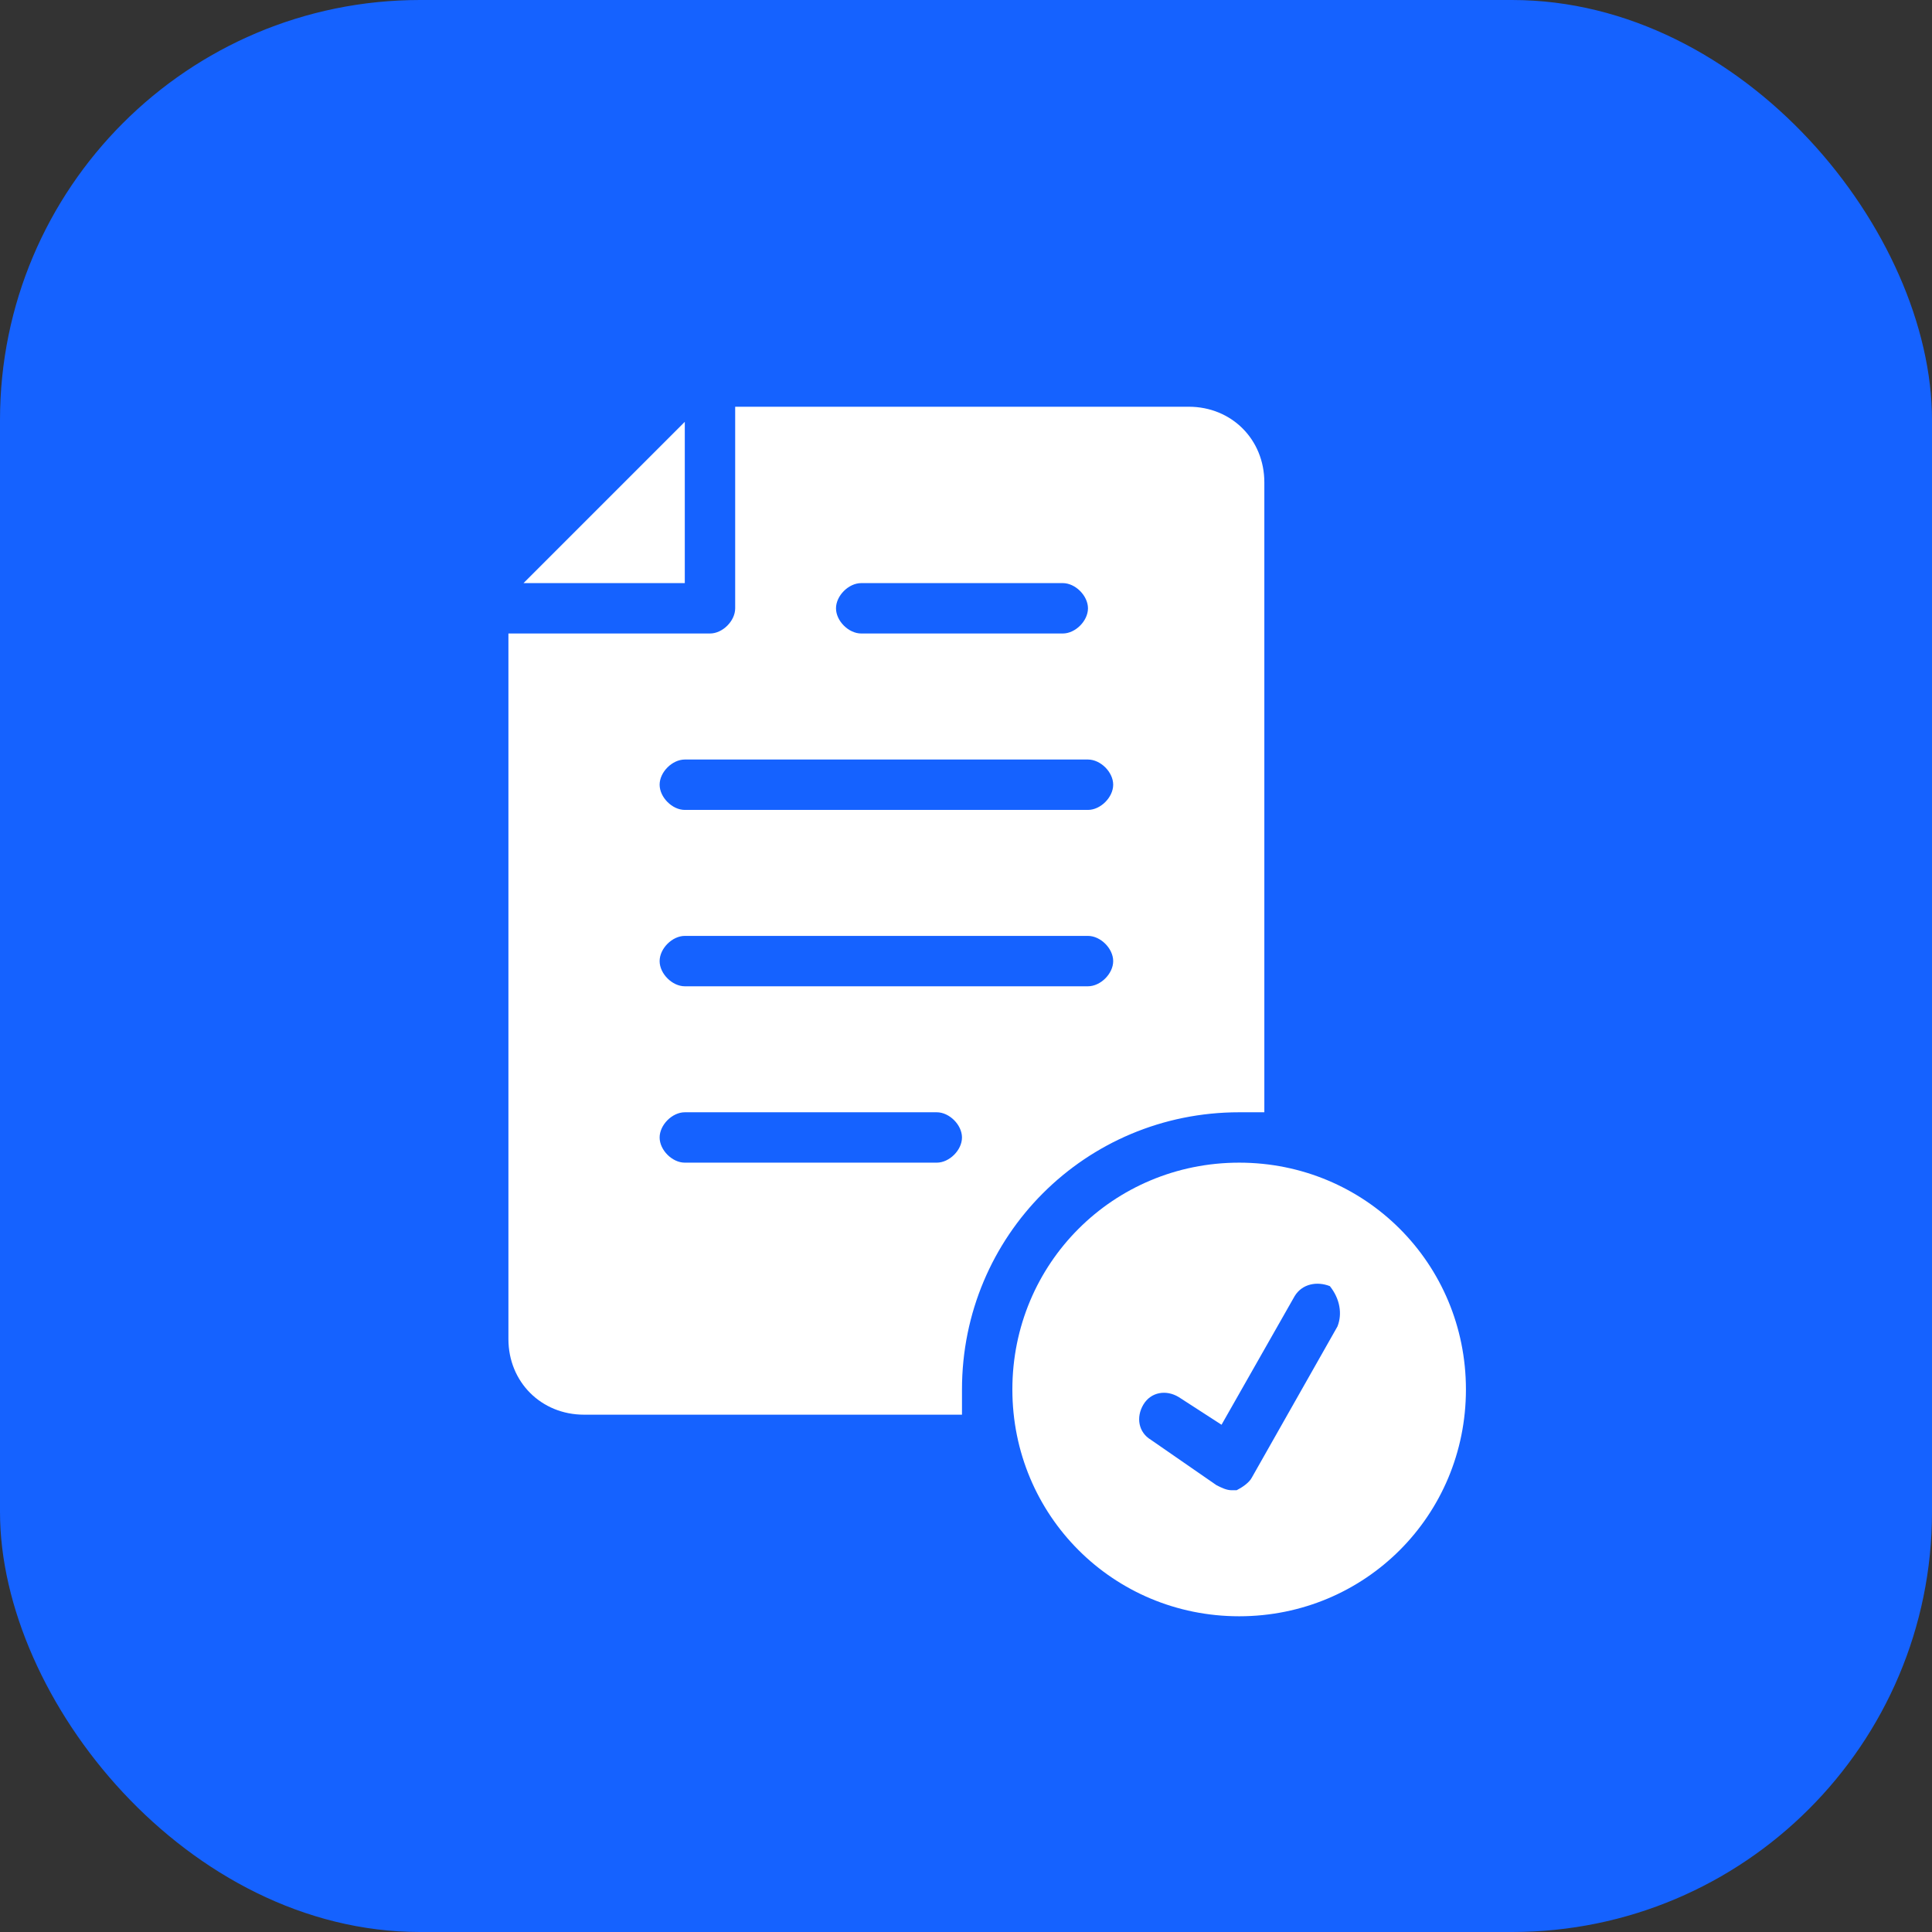
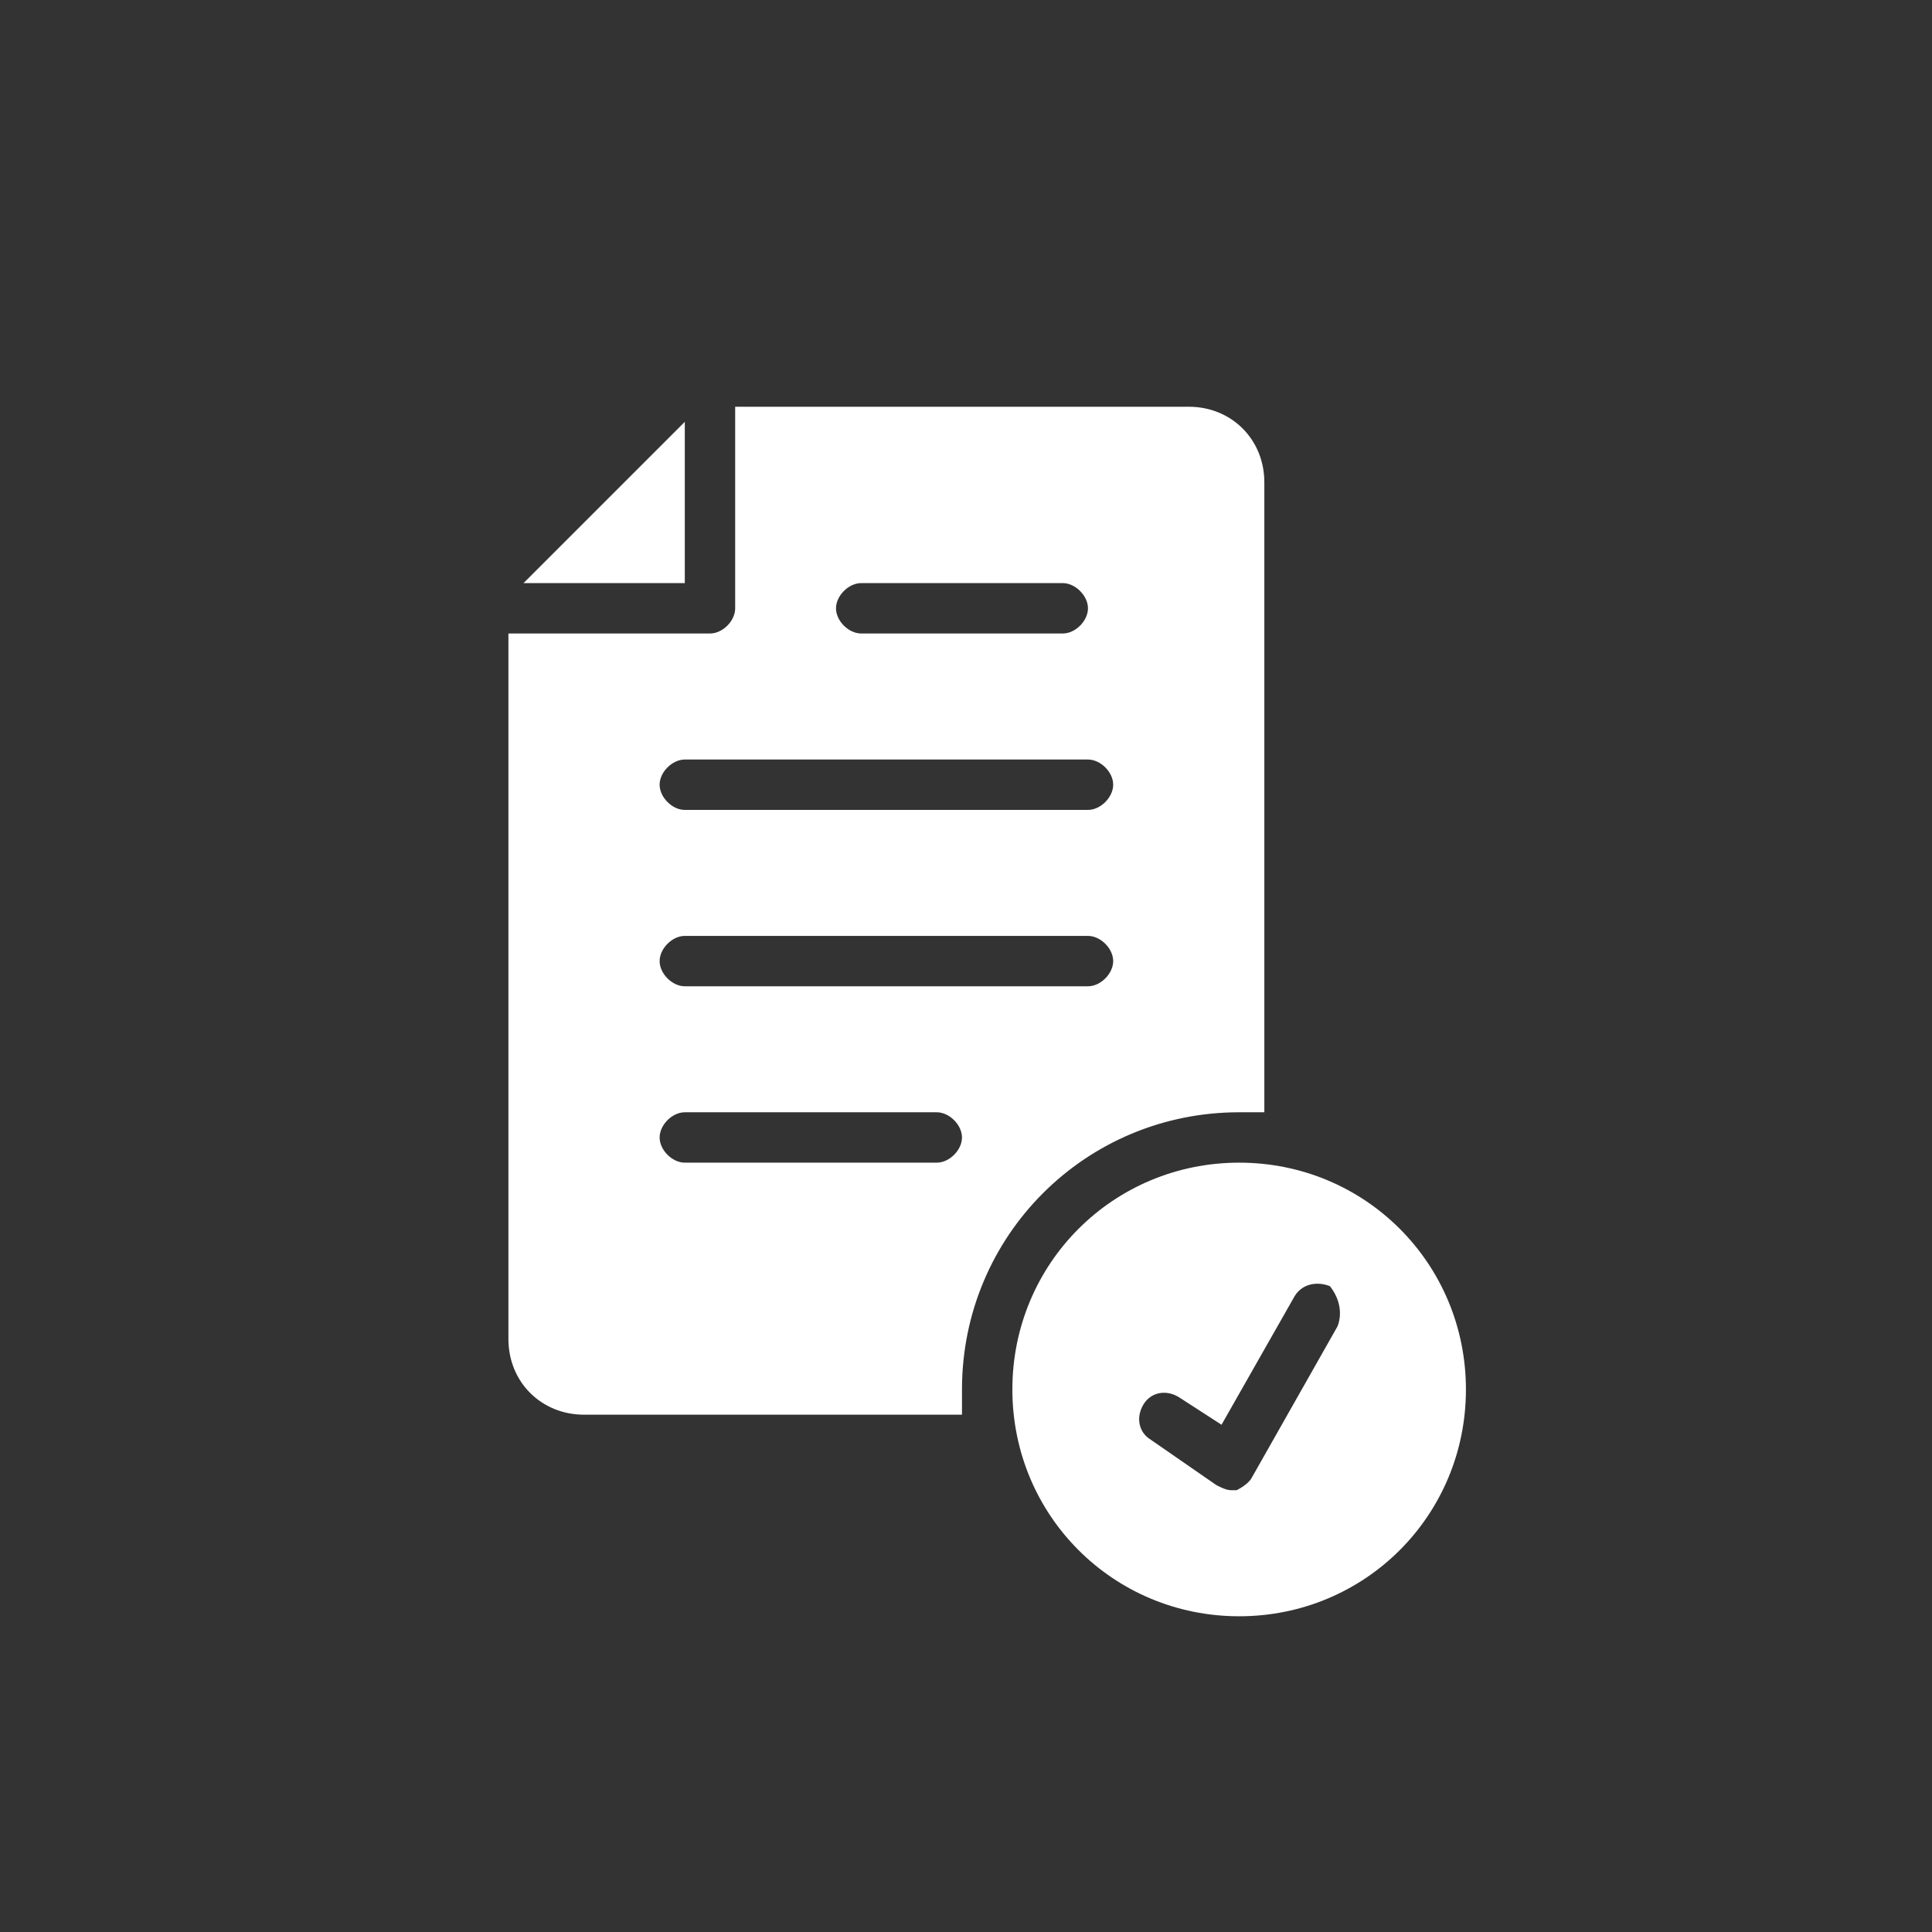
<svg xmlns="http://www.w3.org/2000/svg" width="38" height="38" viewBox="0 0 38 38" fill="none">
  <rect x="0" y="0" width="38" height="38" fill="#333333" stroke="none" />
-   <rect width="38" height="38" rx="8.261" fill="#1562FF" />
  <path d="M13.469 8.297L10.297 11.469H13.469V8.297Z" fill="white" />
  <path d="M24.373 21.877C24.521 21.877 24.72 21.877 24.868 21.877V9.487C24.868 8.644 24.224 8 23.382 8H14.46V11.965C14.46 12.213 14.213 12.46 13.965 12.46H10V26.338C10 27.18 10.644 27.825 11.487 27.825H18.921C18.921 27.676 18.921 27.478 18.921 27.329C18.921 24.306 21.35 21.877 24.373 21.877ZM16.939 11.469H20.904C21.151 11.469 21.399 11.717 21.399 11.965C21.399 12.213 21.151 12.46 20.904 12.46H16.939C16.691 12.46 16.443 12.213 16.443 11.965C16.443 11.717 16.691 11.469 16.939 11.469ZM13.469 14.939H21.399C21.647 14.939 21.895 15.186 21.895 15.434C21.895 15.682 21.647 15.93 21.399 15.93H13.469C13.222 15.93 12.974 15.682 12.974 15.434C12.974 15.186 13.222 14.939 13.469 14.939ZM13.469 18.408H21.399C21.647 18.408 21.895 18.656 21.895 18.904C21.895 19.151 21.647 19.399 21.399 19.399H13.469C13.222 19.399 12.974 19.151 12.974 18.904C12.974 18.656 13.222 18.408 13.469 18.408ZM18.425 22.868H13.469C13.222 22.868 12.974 22.621 12.974 22.373C12.974 22.125 13.222 21.877 13.469 21.877H18.425C18.673 21.877 18.921 22.125 18.921 22.373C18.921 22.621 18.673 22.868 18.425 22.868Z" fill="white" />
  <path d="M24.373 22.868C21.895 22.868 19.912 24.851 19.912 27.329C19.912 29.807 21.895 31.79 24.373 31.79C26.851 31.79 28.833 29.807 28.833 27.329C28.833 24.851 26.851 22.868 24.373 22.868ZM26.306 26.09L24.621 29.064C24.571 29.163 24.422 29.262 24.323 29.311C24.274 29.311 24.274 29.311 24.224 29.311C24.125 29.311 24.026 29.262 23.927 29.212L22.638 28.32C22.39 28.172 22.341 27.874 22.489 27.626C22.638 27.378 22.936 27.329 23.183 27.478L24.026 28.023L25.463 25.495C25.612 25.247 25.909 25.198 26.157 25.297C26.355 25.545 26.405 25.842 26.306 26.09Z" fill="white" />
</svg>